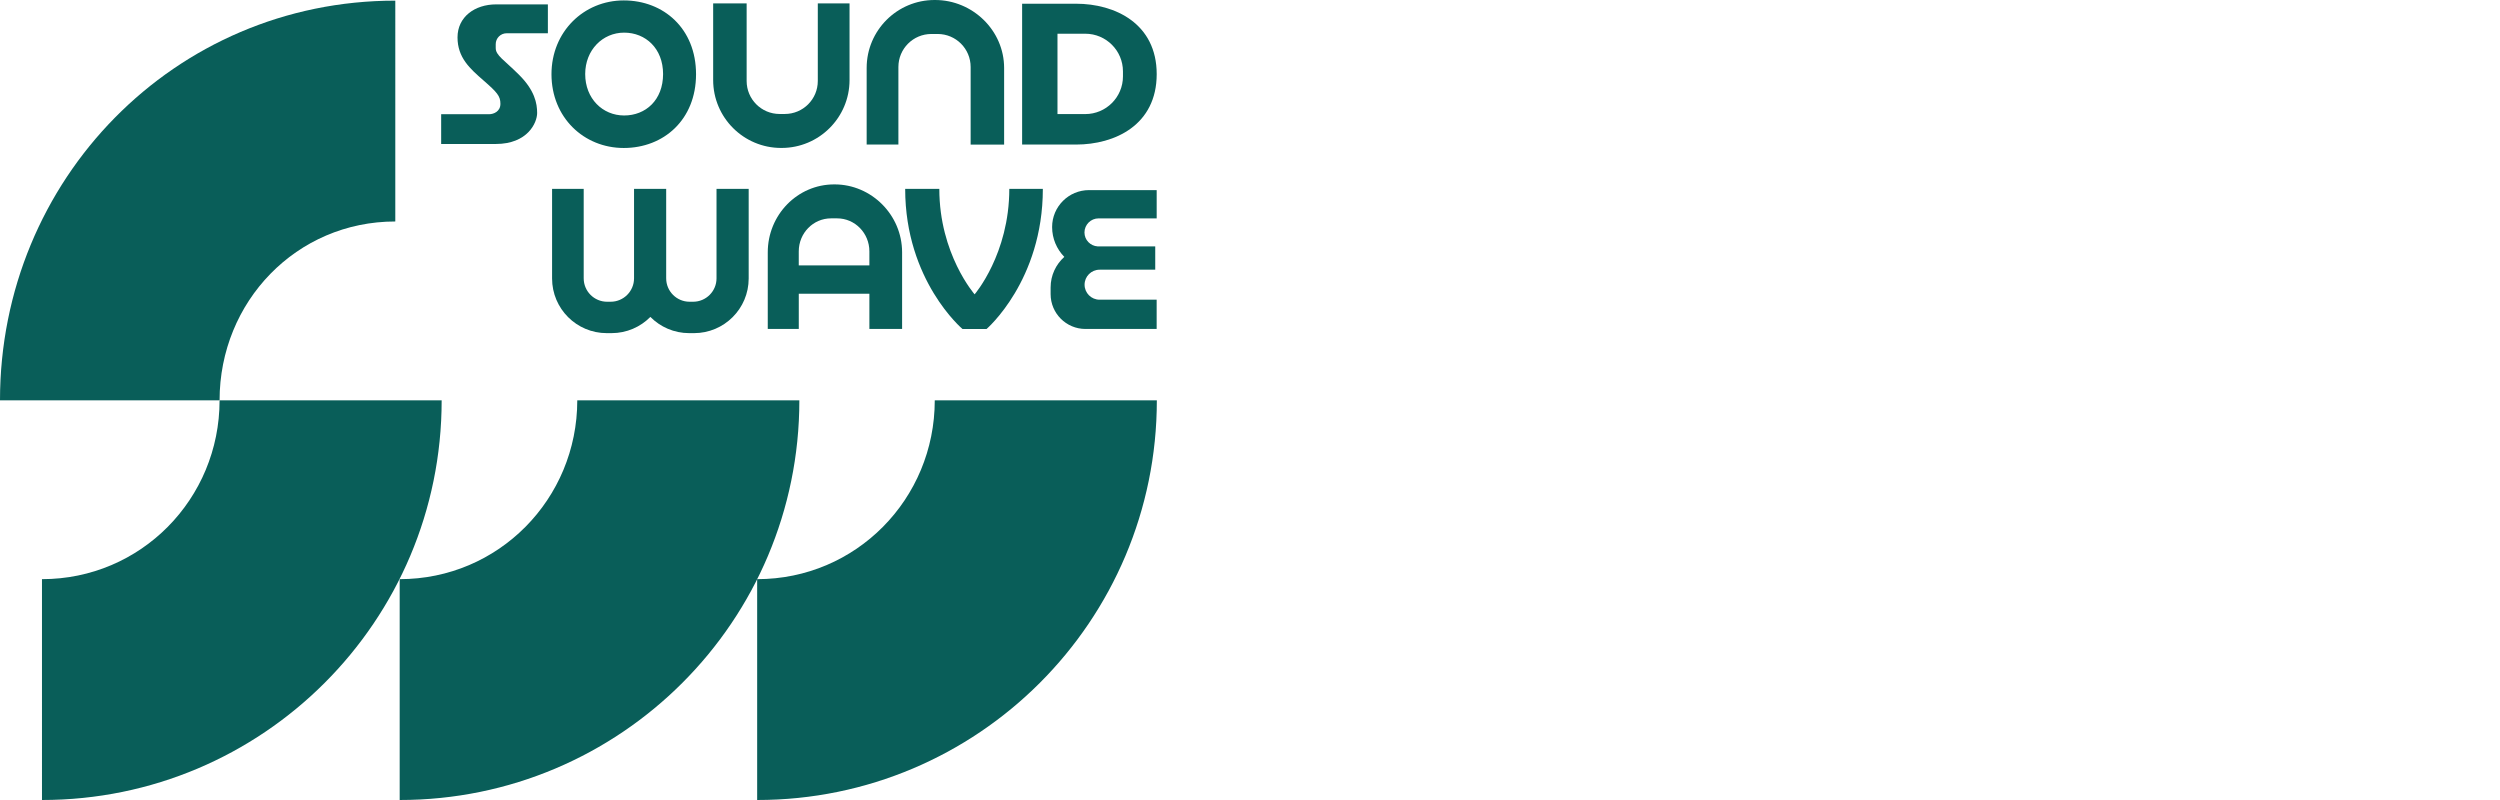
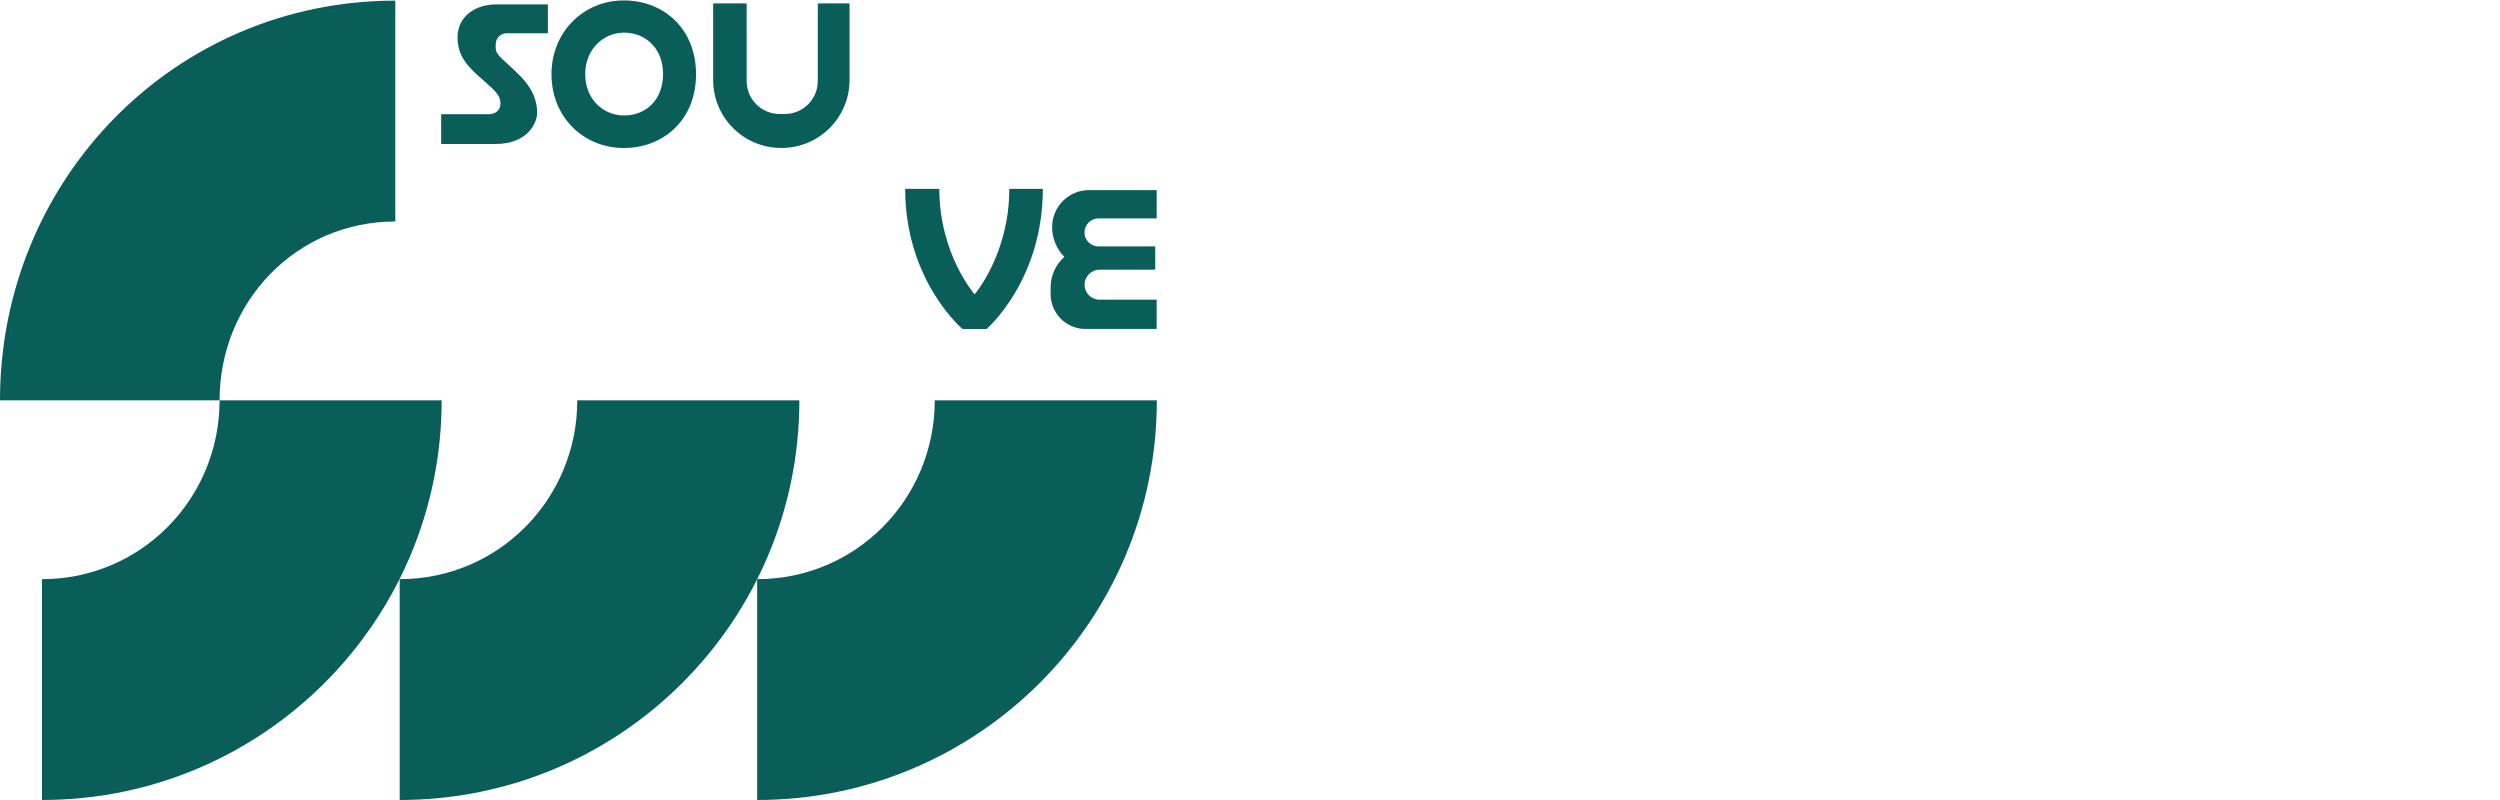
<svg xmlns="http://www.w3.org/2000/svg" version="1.1" id="Layer_2" x="0px" y="0px" viewBox="0 0 125 40" style="enable-background:new 0 0 125 40;" xml:space="preserve">
  <style type="text/css">
	.st0{fill:none;}
	.st1{fill:#095E59;}
</style>
  <rect class="st0" width="125" height="40" />
  <g>
    <g>
      <path class="st1" d="M19.765,0.032C8.728,0.032,0,8.979,0,20.016h10.979c0-4.939,3.847-8.942,8.786-8.942V0.032z" />
      <path class="st1" d="M19.984,40c11.037,0,19.984-8.947,19.984-19.984H28.864c0,4.939-3.941,8.942-8.88,8.942V40z" />
      <path class="st1" d="M37.858,40c11.037,0,19.984-8.947,19.984-19.984H46.738c0,4.939-3.941,8.942-8.88,8.942V40z" />
      <path class="st1" d="M2.099,40c11.037,0,19.984-8.947,19.984-19.984H10.979c0,4.939-3.941,8.942-8.88,8.942V40z" />
    </g>
    <path class="st1" d="M25.333,1.663h2.061V0.219c0,0-1.506,0-2.584,0c-1.079,0-1.934,0.632-1.934,1.649   c0,1.017,0.62,1.562,1.302,2.157c0.682,0.595,0.843,0.781,0.843,1.165c0,0.384-0.335,0.521-0.57,0.521c-0.236,0-2.393,0-2.393,0   v1.488c0,0,1.451,0,2.728,0c1.599,0,2.071-1.066,2.071-1.55c0-0.484-0.124-1.128-0.893-1.897s-1.178-0.979-1.178-1.351V2.212   C24.785,1.909,25.03,1.663,25.333,1.663z" />
    <path class="st1" d="M31.188,0.021c-1.996,0-3.614,1.562-3.614,3.689c0,2.164,1.618,3.689,3.614,3.689s3.614-1.413,3.614-3.689   S33.184,0.021,31.188,0.021z M31.207,5.774c-1.075,0-1.947-0.843-1.947-2.071c0-1.203,0.872-2.071,1.947-2.071   c1.075,0,1.947,0.793,1.947,2.071C33.153,5.005,32.282,5.774,31.207,5.774z" />
    <path class="st1" d="M40.89,0.169V4.05c0,0.911-0.738,1.649-1.649,1.649h-0.26c-0.911,0-1.649-0.738-1.649-1.649V0.169h-1.674   v3.831c0,1.876,1.521,3.397,3.397,3.397h0.025c1.876,0,3.397-1.521,3.397-3.397V0.169H40.89z" />
-     <path class="st1" d="M44.92,7.228V3.348c0-0.911,0.738-1.649,1.649-1.649h0.314c0.911,0,1.649,0.738,1.649,1.649v3.881h1.674V3.397   C50.205,1.521,48.631,0,46.754,0H46.73c-1.876,0-3.397,1.521-3.397,3.397v3.831H44.92z" />
-     <path class="st1" d="M53.801,0.186h-2.695v7.042h2.695c1.945,0,4.034-0.979,4.034-3.521v0C57.835,1.174,55.746,0.186,53.801,0.186z    M56.148,3.819c0,1.041-0.844,1.885-1.885,1.885h-1.389V1.686h1.389c1.041,0,1.885,0.844,1.885,1.885V3.819z" />
-     <path class="st1" d="M35.826,9.445v4.472c0,0.646-0.524,1.17-1.17,1.17h-0.177c-0.646,0-1.17-0.524-1.17-1.17V9.445h-1.582h-0.025   v4.472c0,0.646-0.524,1.17-1.17,1.17h-0.177c-0.646,0-1.17-0.524-1.17-1.17V9.445h-1.581v4.479c0,1.509,1.224,2.733,2.733,2.733   h0.24c0.76,0,1.447-0.311,1.942-0.811c0.495,0.501,1.182,0.811,1.942,0.811h0.24c1.509,0,2.733-1.224,2.733-2.733V9.445H35.826z" />
-     <path class="st1" d="M41.732,9.22h-0.024c-1.834,0-3.32,1.521-3.32,3.397v3.831h1.551v-1.762h3.53v1.762h1.636v-3.831   C45.105,10.741,43.566,9.22,41.732,9.22z M39.938,13.269v-0.702c0-0.911,0.722-1.649,1.612-1.649h0.307   c0.89,0,1.612,0.738,1.612,1.649v0.702H39.938z" />
    <path class="st1" d="M50.465,9.445c0,3.261-1.734,5.272-1.734,5.272s-1.765-2.011-1.765-5.272h-1.707   c0,4.592,2.864,7.004,2.864,7.004h0.608h0.597c0,0,2.814-2.412,2.814-7.004H50.465z" />
    <path class="st1" d="M54.928,10.919h2.906V9.505h-3.381c-1.02,0-1.847,0.827-1.847,1.847v0c0,0.581,0.233,1.107,0.61,1.492   c-0.419,0.376-0.685,0.92-0.685,1.527v0.335c0,0.962,0.78,1.742,1.742,1.742h3.56v-1.463h-2.854c-0.414,0-0.75-0.336-0.75-0.75   c0-0.414,0.336-0.75,0.75-0.75h2.337h0.446V12.32h-2.878c-0.367-0.022-0.661-0.323-0.661-0.698   C54.226,11.234,54.54,10.919,54.928,10.919z" />
  </g>
</svg>